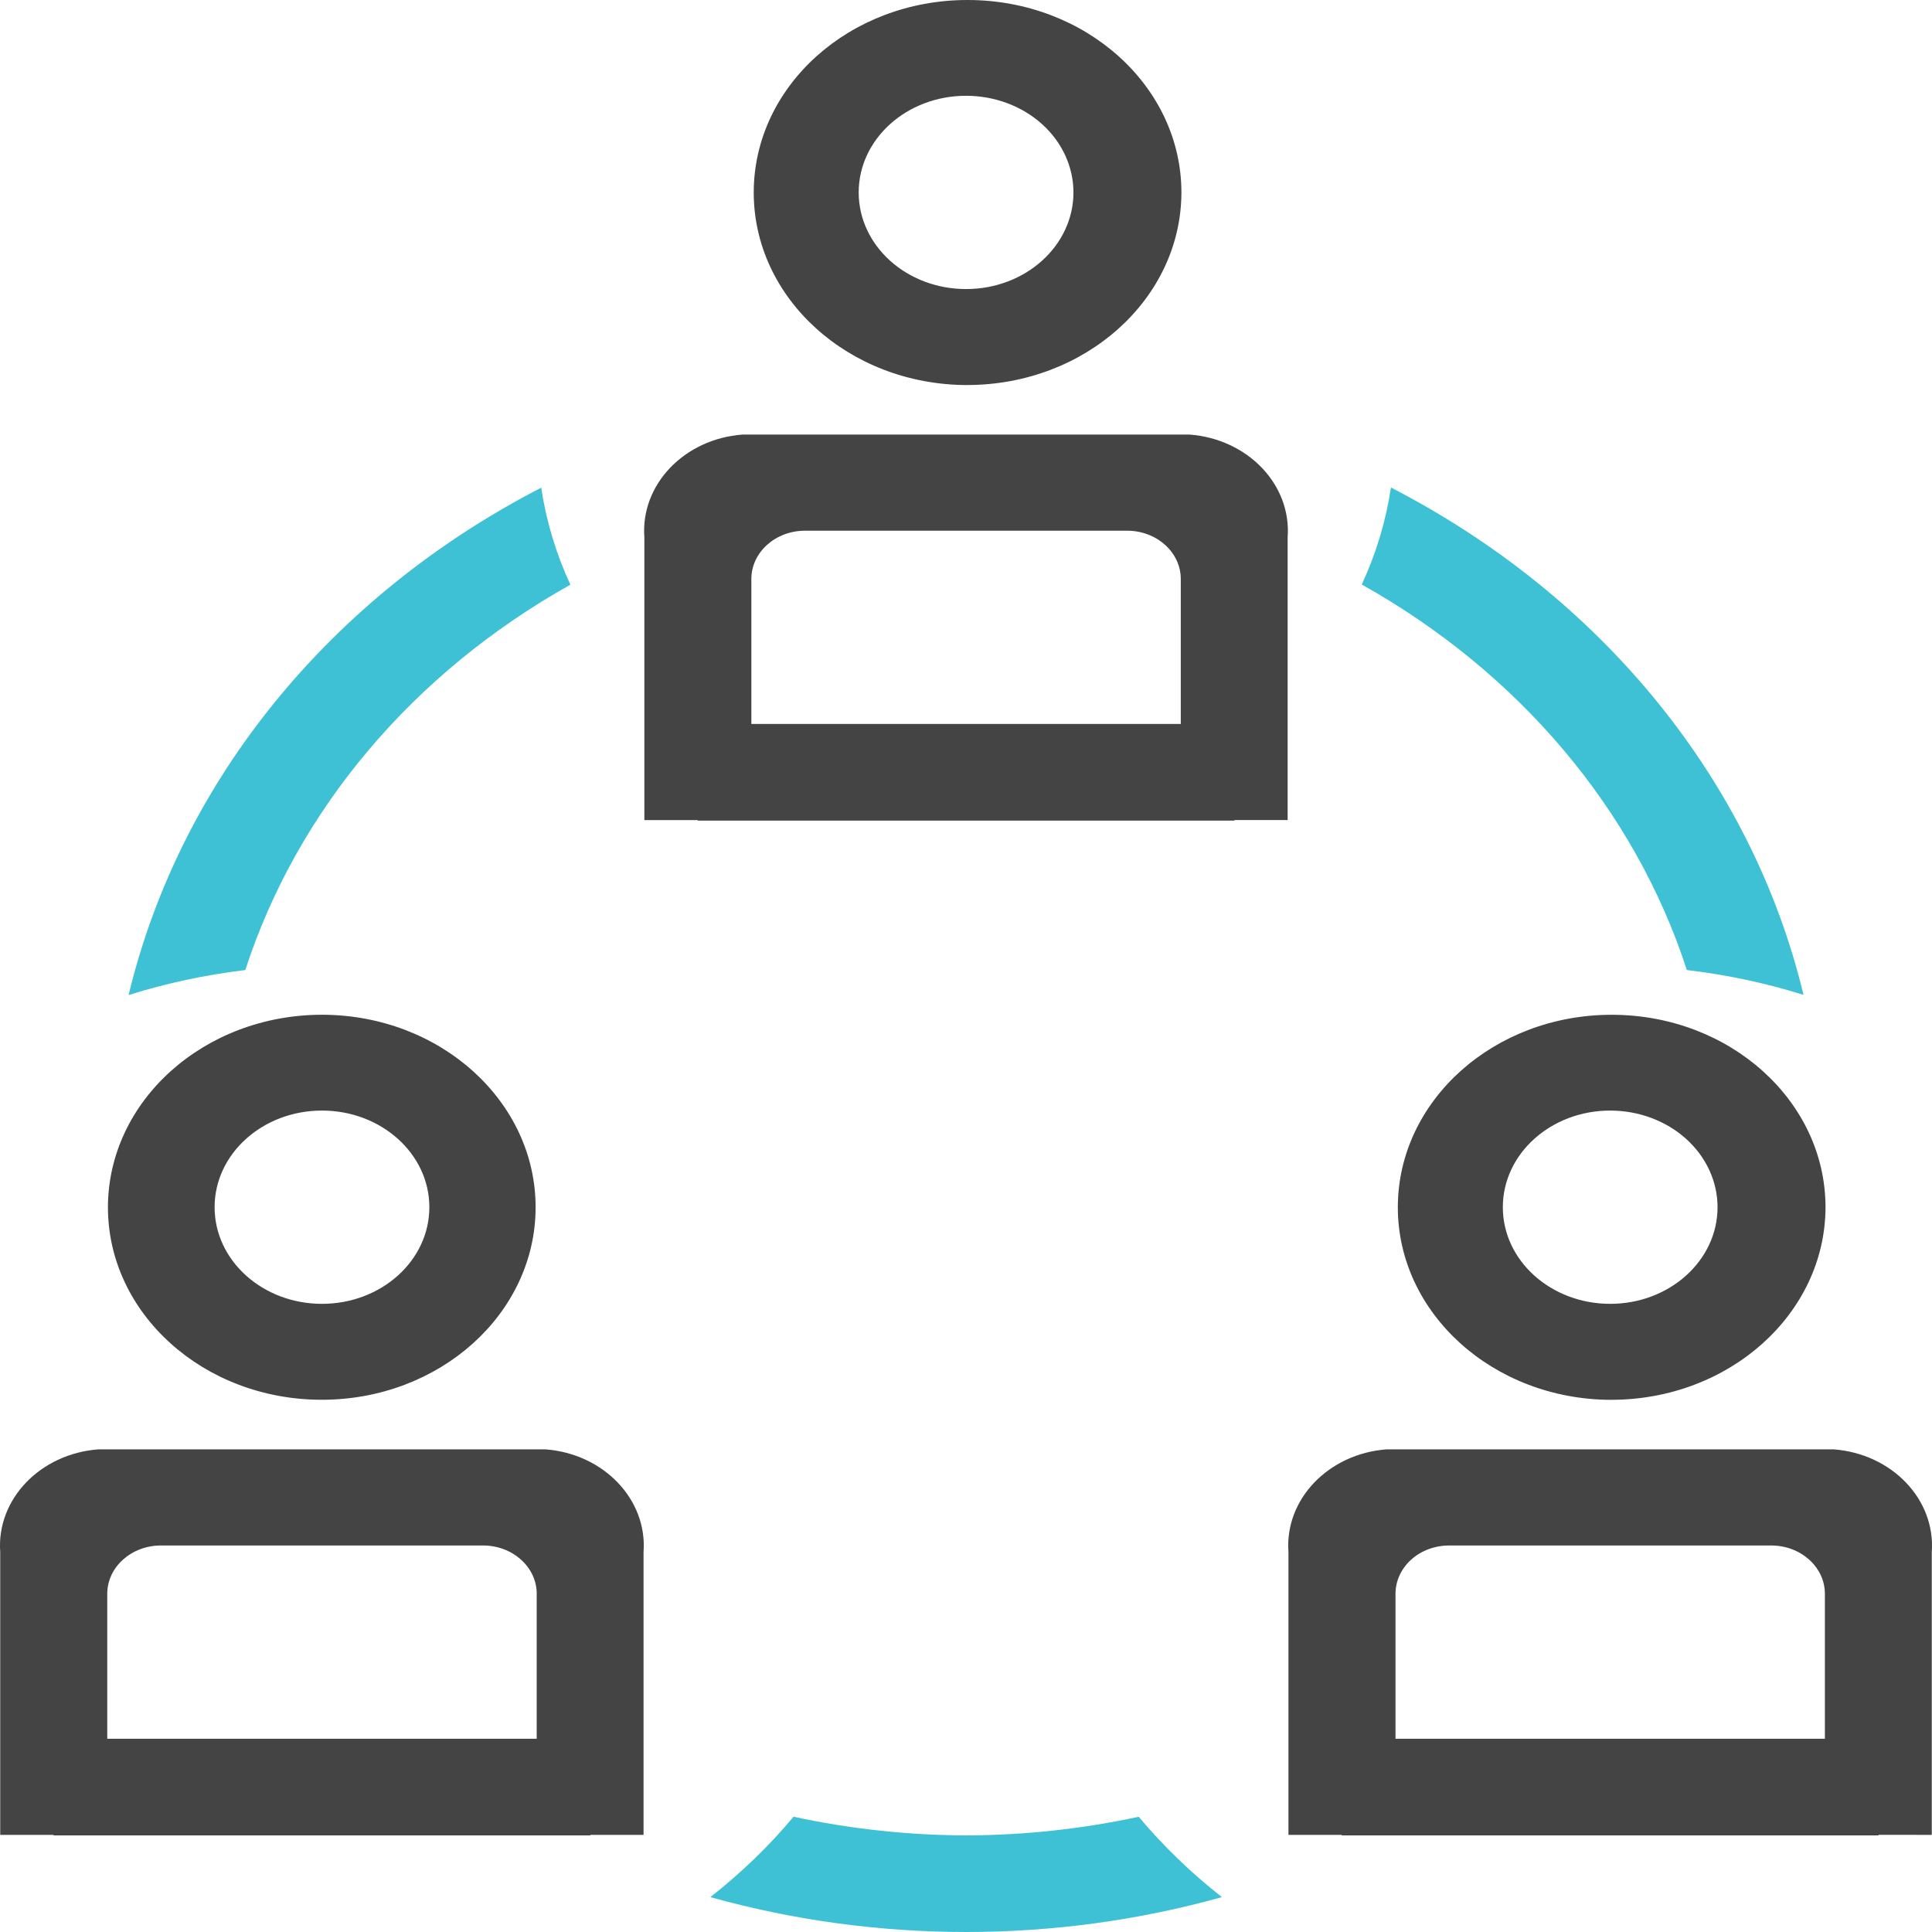
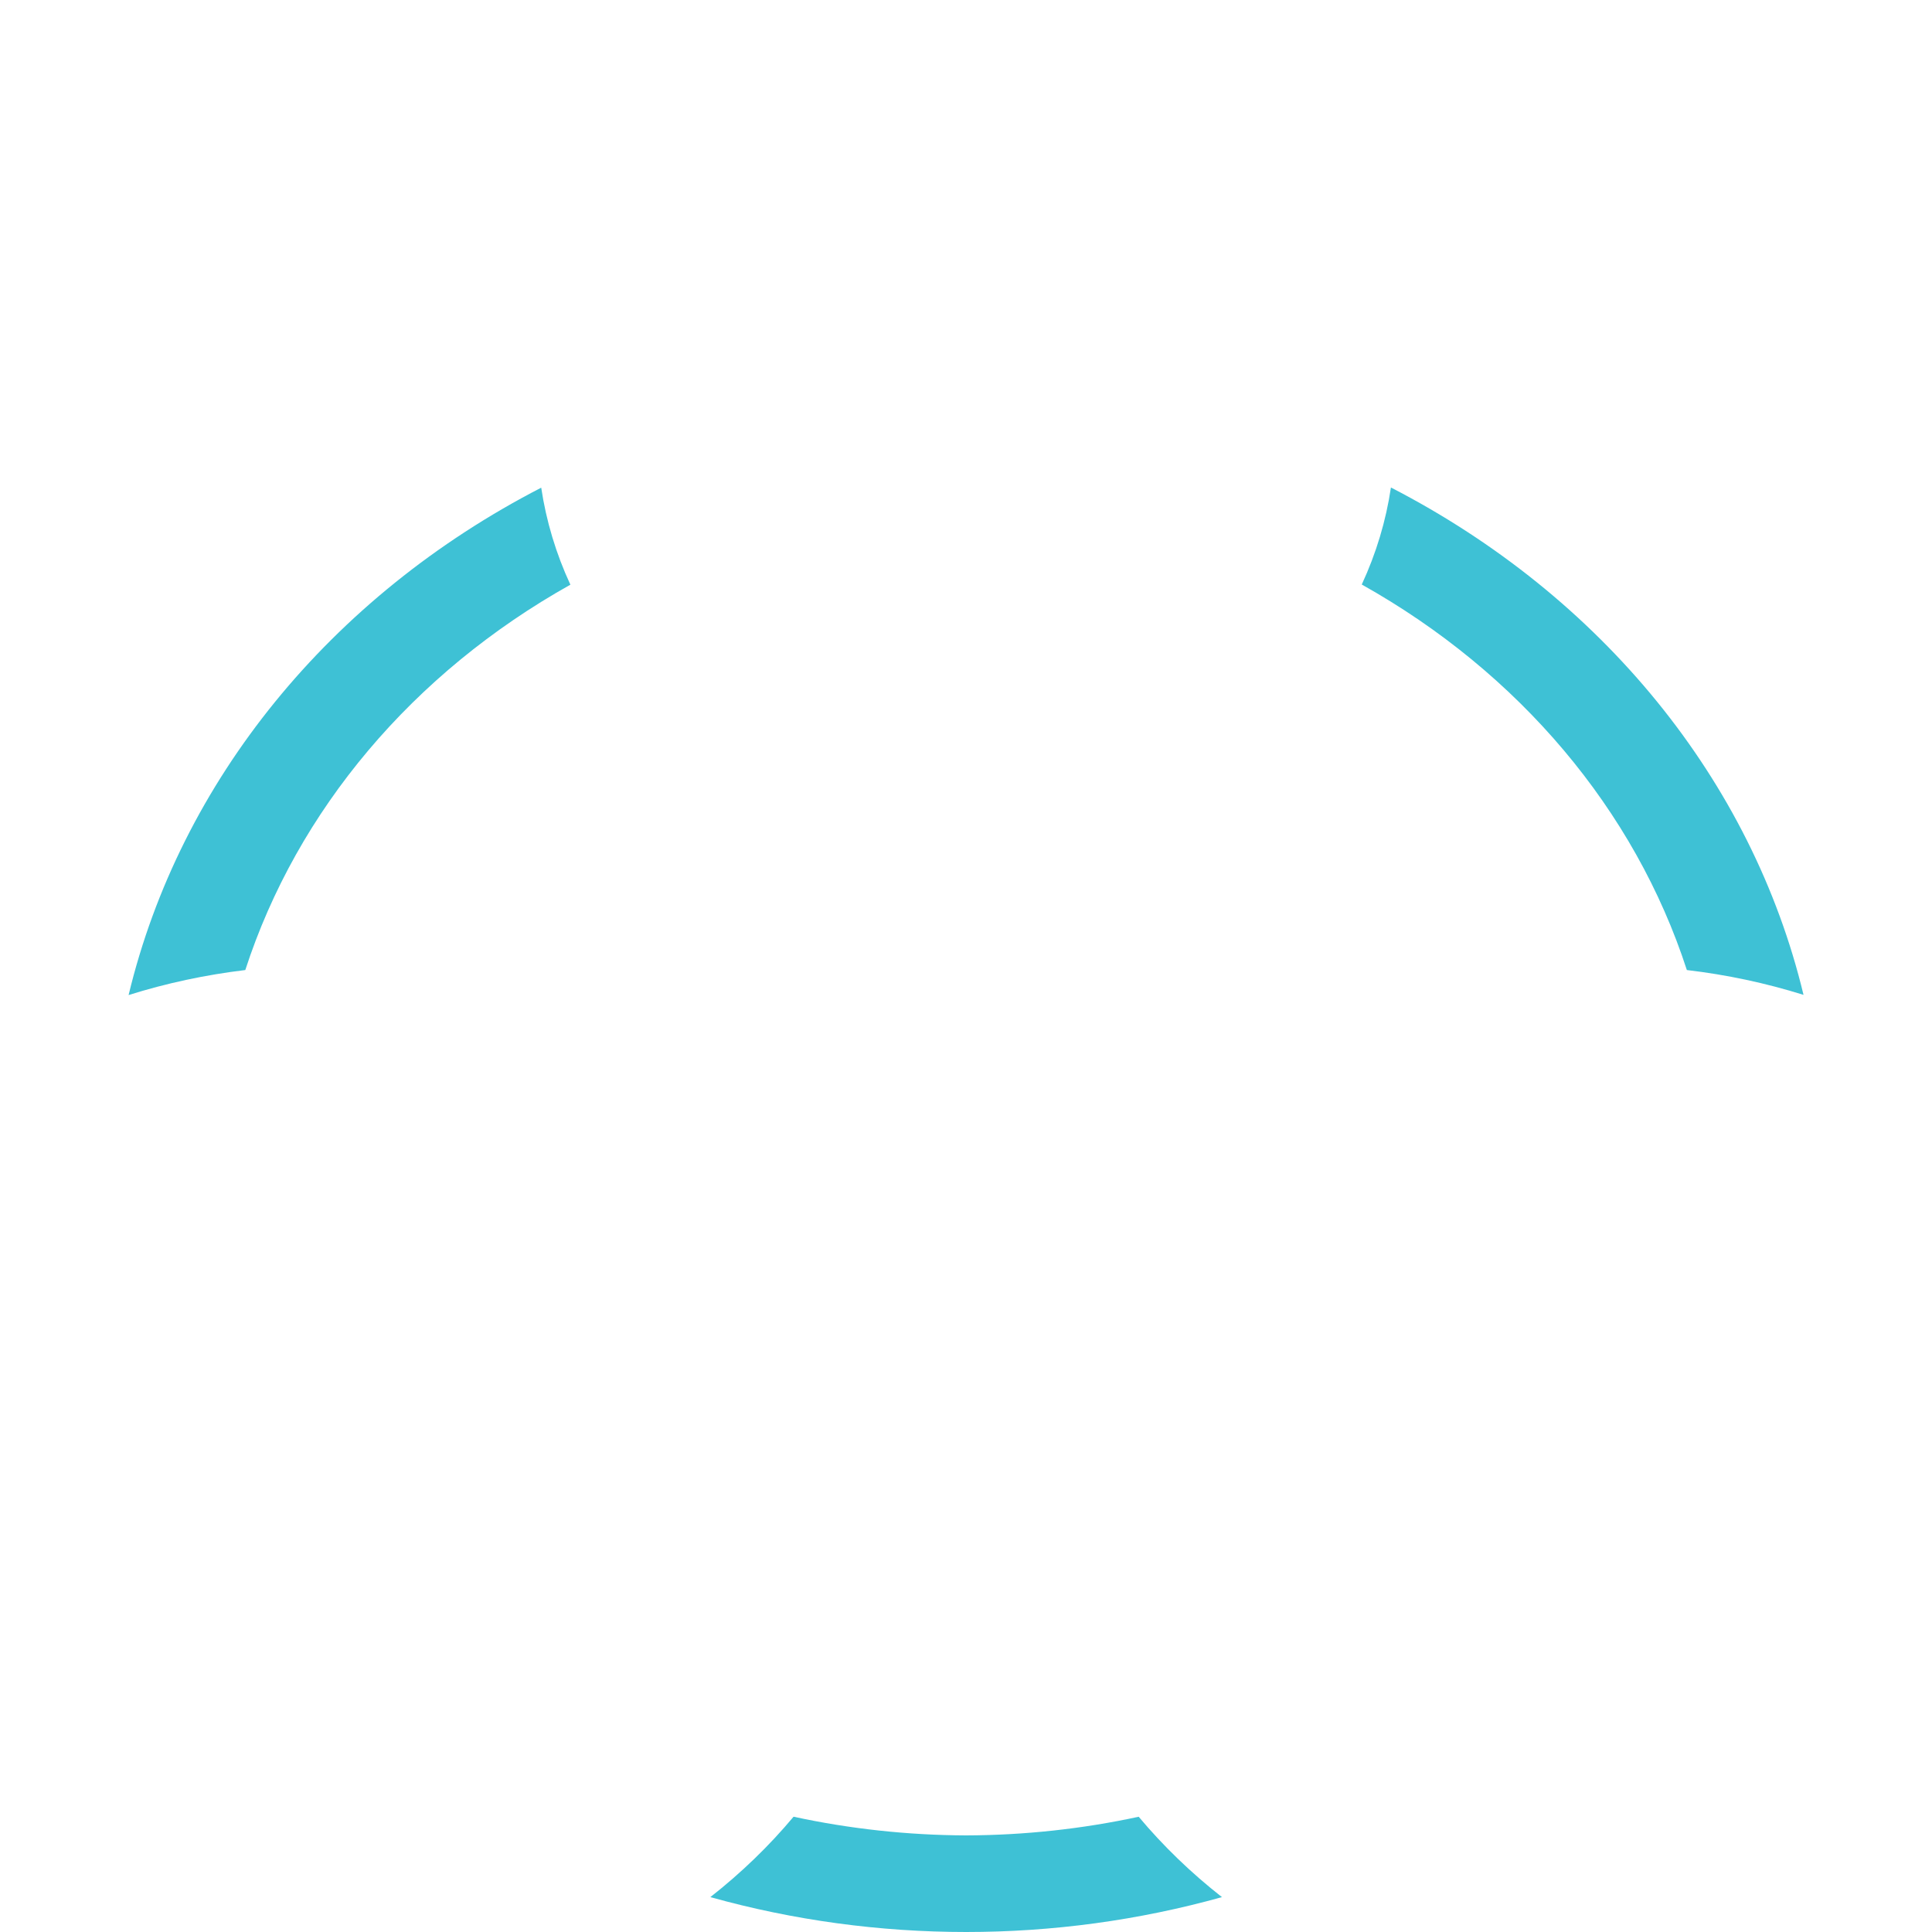
<svg xmlns="http://www.w3.org/2000/svg" width="52" height="52" viewBox="0 0 52 52">
  <g fill="none">
-     <path fill="#444" d="M50.562 49.384v.016H36.115v-.014h-1.436v-7.612c-.105-1.417 1.073-2.648 2.645-2.765h12.024c1.573.117 2.75 1.348 2.646 2.765v7.612l-1.432-.002zm-1.445-6.487c0-.718-.647-1.3-1.445-1.3h-8.668c-.383 0-.75.136-1.021.38-.271.244-.423.575-.423.92v3.902h11.557v-3.902zm-5.761-5.22c-3.176-.012-5.741-2.337-5.733-5.196.009-2.86 2.588-5.172 5.764-5.168 3.175.004 5.747 2.323 5.747 5.182-.007 2.867-2.594 5.187-5.78 5.181h.002zm-.018-7.786c-1.595 0-2.889 1.164-2.889 2.601s1.294 2.601 2.89 2.601c1.595 0 2.889-1.164 2.889-2.601 0-.69-.305-1.352-.847-1.84-.541-.487-1.276-.761-2.043-.761zm-10.112-7.804H18.779v-.014h-1.436v-7.611c-.105-1.418 1.072-2.649 2.645-2.766h12.024c1.573.117 2.75 1.348 2.645 2.766v7.61h-1.431v.015zm-1.445-6.503c0-.718-.647-1.3-1.445-1.3h-8.668c-.798 0-1.445.582-1.445 1.3v3.902h11.558v-3.902zm-5.761-5.22c-3.176-.012-5.741-2.337-5.733-5.196.009-2.86 2.588-5.172 5.763-5.168 3.176.004 5.748 2.323 5.748 5.182-.007 2.867-2.595 5.187-5.78 5.181h.002zm-.018-7.786c-1.596 0-2.89 1.164-2.89 2.601s1.294 2.601 2.89 2.601 2.89-1.164 2.89-2.601c0-.69-.305-1.352-.847-1.84-.542-.487-1.277-.761-2.043-.761zM15.89 49.4H1.442v-.014H.006v-7.612c-.104-1.417 1.073-2.648 2.646-2.765h12.024c1.572.117 2.75 1.348 2.645 2.765v7.612h-1.432v.014zm-1.444-6.503c0-.718-.647-1.3-1.445-1.3H4.332c-.798 0-1.445.582-1.445 1.3v3.902h11.558v-3.902zM8.683 27.312c3.176.011 5.741 2.336 5.733 5.195-.009 2.86-2.588 5.172-5.764 5.168-3.175-.004-5.747-2.323-5.747-5.182.006-2.867 2.592-5.186 5.777-5.181h.001zm-.017 7.781c1.596 0 2.89-1.164 2.89-2.601s-1.294-2.601-2.89-2.601-2.89 1.164-2.89 2.601 1.294 2.601 2.89 2.601z" />
    <path fill="#3EC1D5" d="M21.359 48.897c1.52.329 3.079.497 4.643.503 1.565-.005 3.124-.173 4.646-.502.662.79 1.413 1.514 2.241 2.163-4.484 1.252-9.285 1.252-13.77 0 .829-.65 1.58-1.375 2.24-2.164zm-6.792-35.771c.134.897.398 1.776.785 2.611-4.234 2.371-7.35 6.063-8.75 10.372-1.07.128-2.123.353-3.141.673 1.386-5.763 5.423-10.726 11.106-13.656zm22.87-.005c5.683 2.93 9.719 7.893 11.105 13.656-1.019-.319-2.071-.543-3.14-.668-1.4-4.31-4.516-8.005-8.751-10.377h.001c.388-.836.652-1.714.785-2.611z" />
  </g>
</svg>